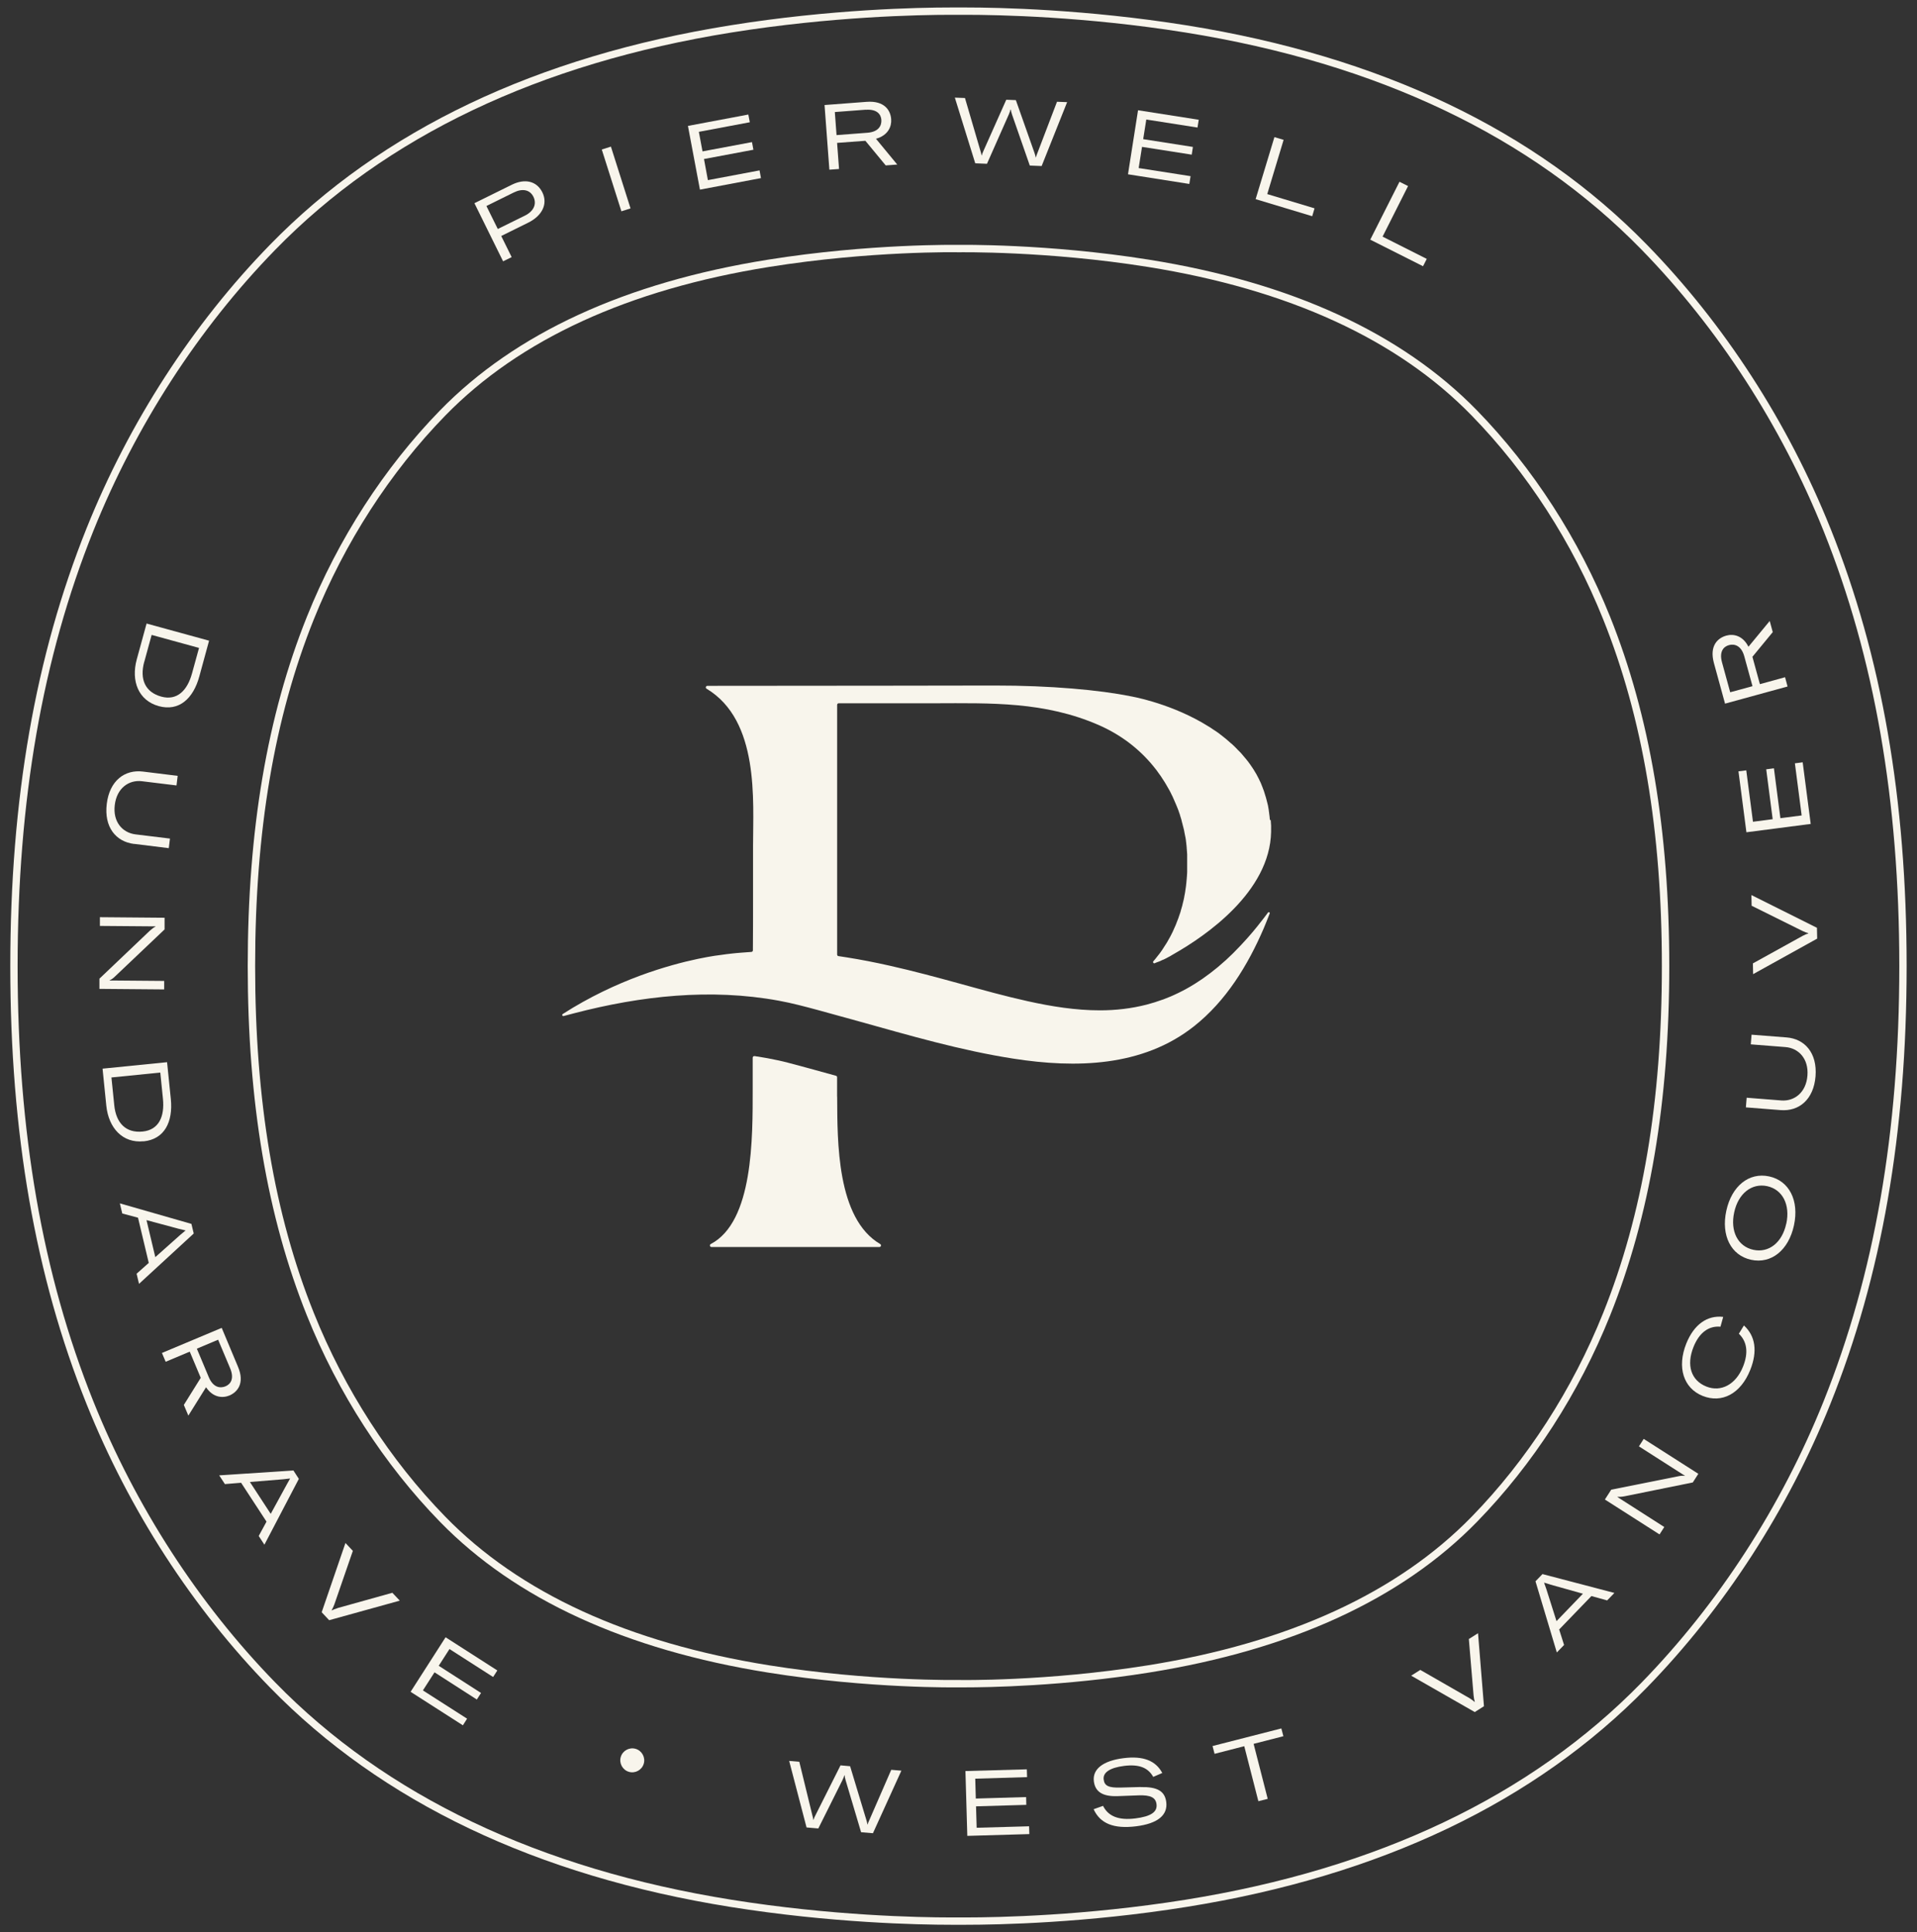
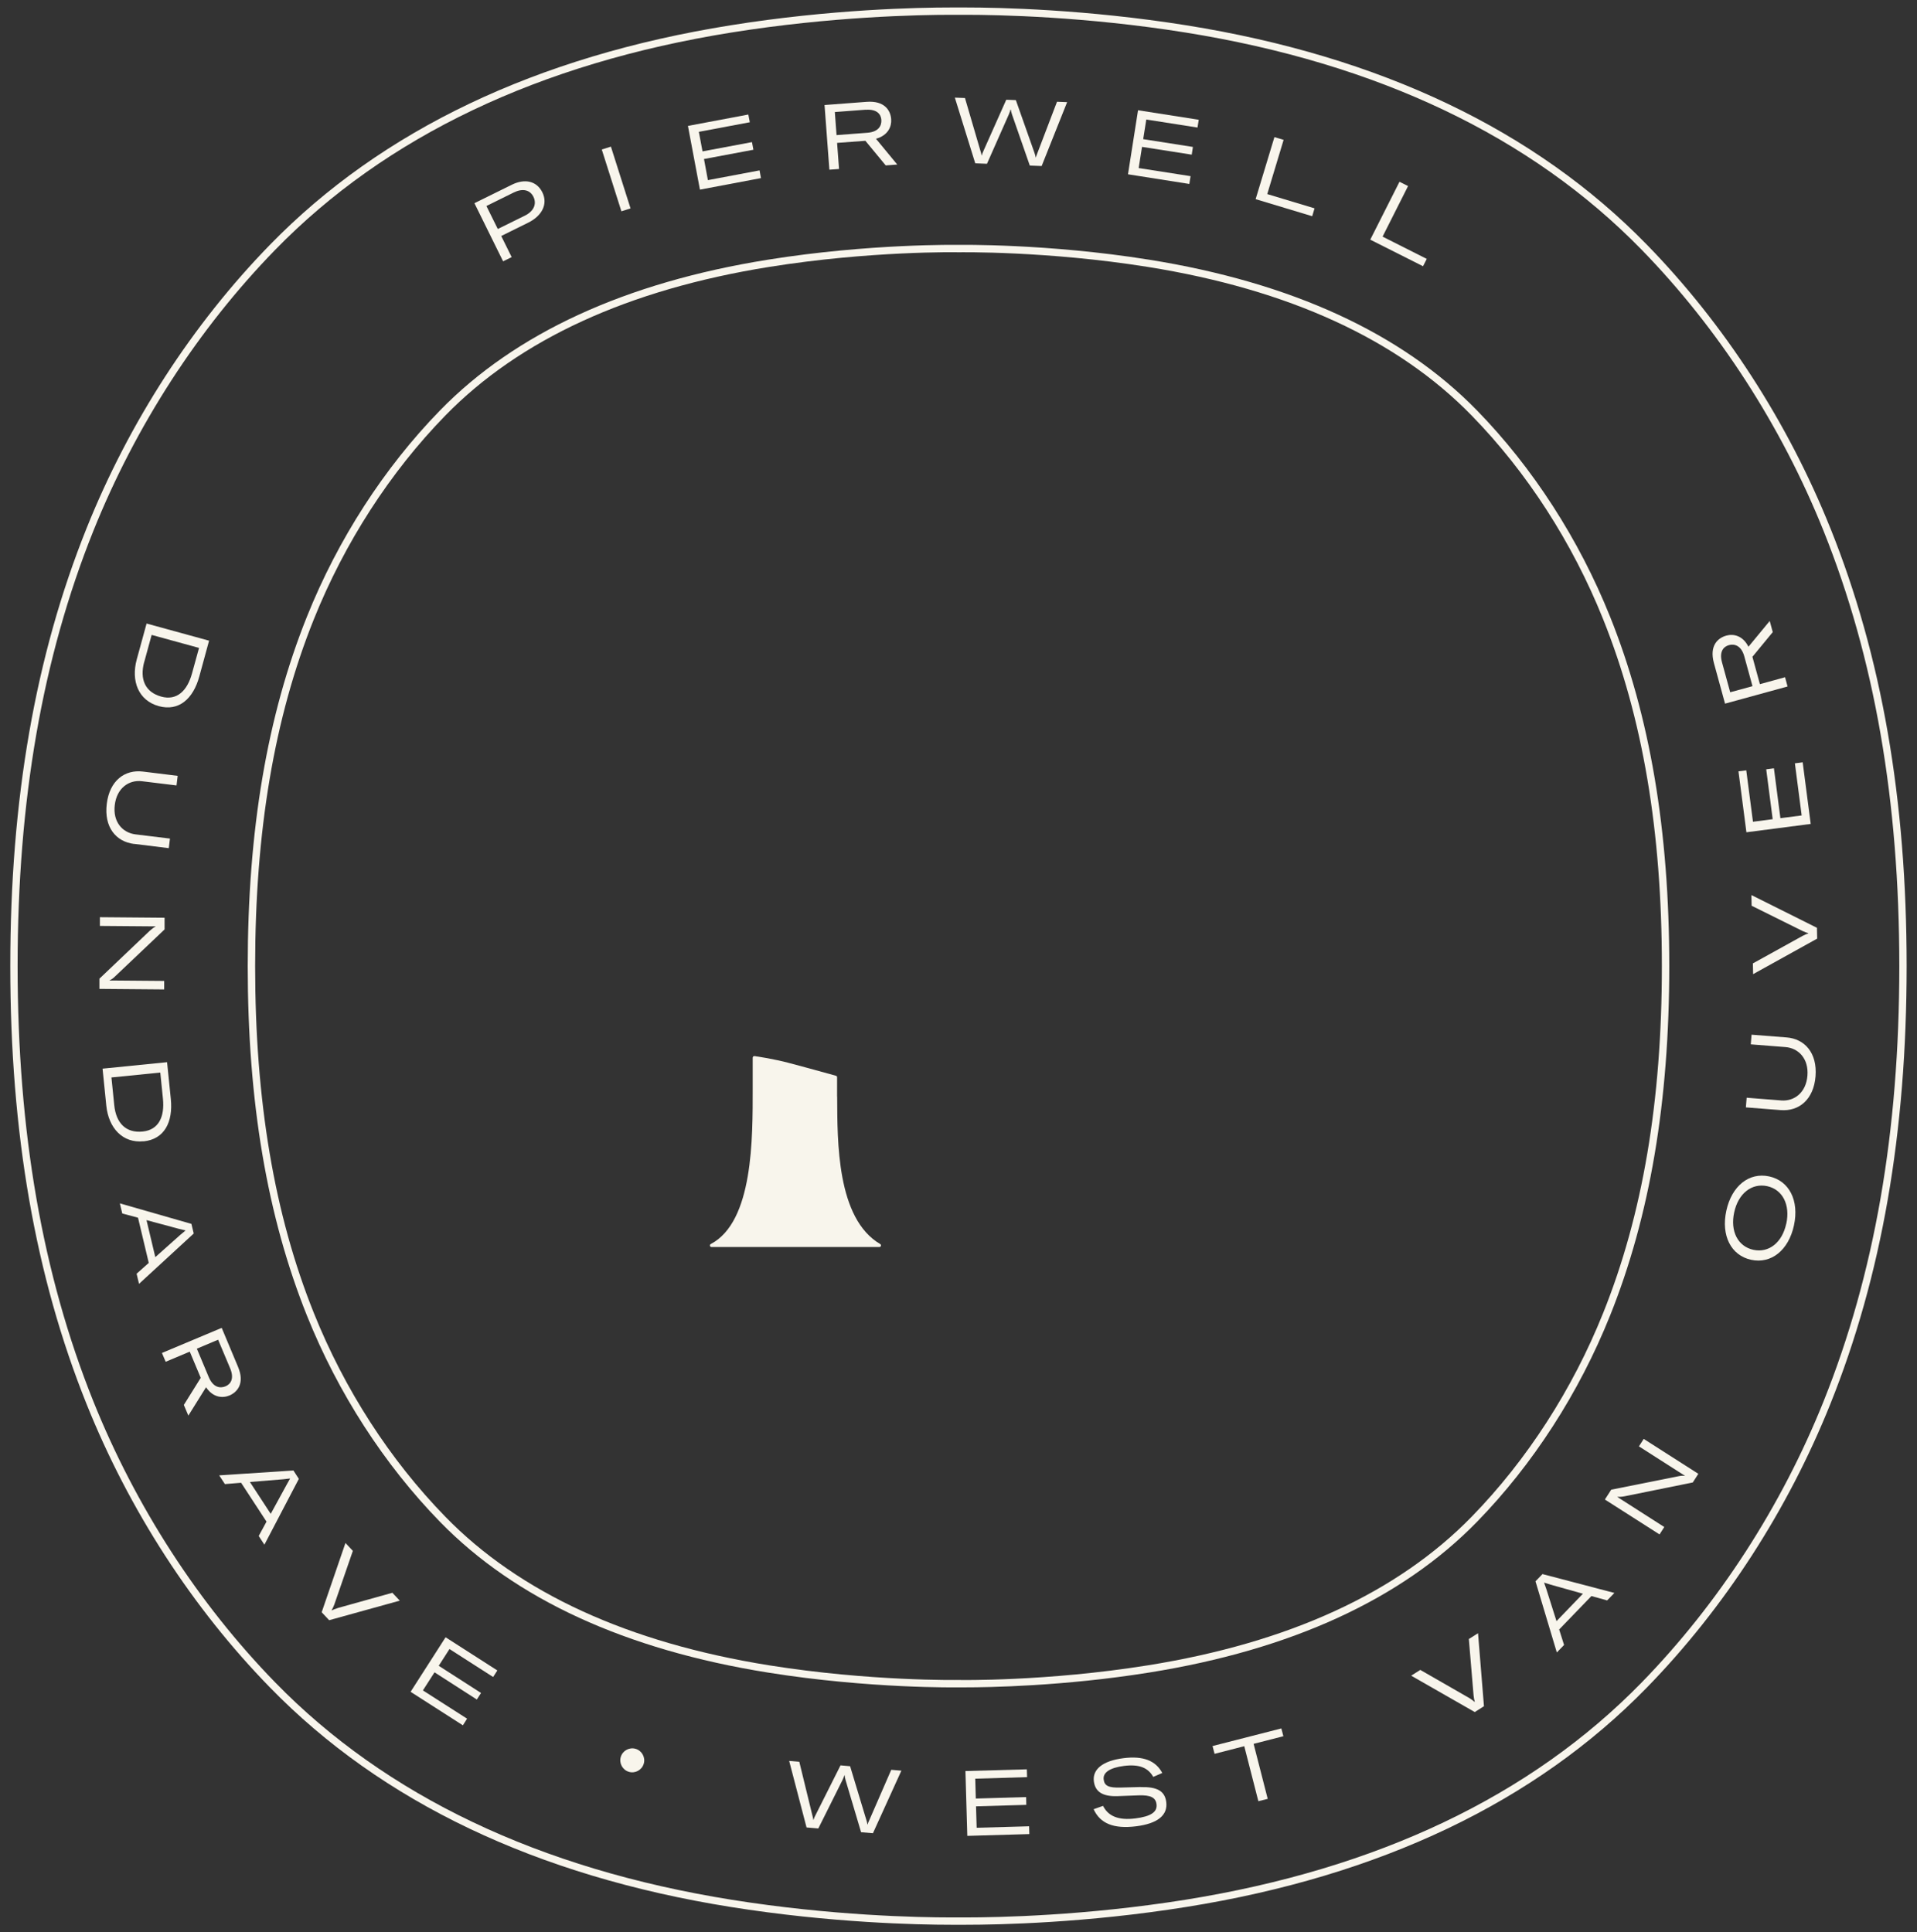
<svg xmlns="http://www.w3.org/2000/svg" id="Layer_1" viewBox="0 0 246 248">
  <rect x="0" y="0" width="246" height="248" fill="#333333" stroke="none" />
  <defs>
    <style>.cls-1{fill:#f8f5ec;stroke-width:0px;}</style>
  </defs>
  <path class="cls-1" d="M234.88,67.79c-5.46-13.61-13.6-26.19-23.54-36.38-14.33-14.71-34.21-24.18-59.08-28.16-12.89-2.06-24.11-2.29-28.33-2.29-.38,0-.7,0-.93,0-.24,0-.56,0-.94,0-4.22,0-15.44.22-28.33,2.29-24.87,3.98-44.75,13.45-59.08,28.16-9.94,10.2-18.08,22.78-23.54,36.39C4.53,84.21,1.32,102.6,1.32,124s3.2,39.79,9.79,56.21c5.46,13.61,13.6,26.19,23.54,36.38,14.33,14.71,34.21,24.18,59.08,28.16,12.89,2.06,24.11,2.29,28.33,2.29.38,0,.7,0,.93,0,.24,0,.56,0,.94,0,4.22,0,15.44-.22,28.33-2.29,24.87-3.98,44.75-13.45,59.08-28.16,9.94-10.2,18.08-22.78,23.54-36.39,6.59-16.42,9.79-34.8,9.79-56.21s-3.2-39.79-9.79-56.21ZM234.01,179.86c-5.41,13.49-13.49,25.97-23.34,36.08-14.19,14.56-33.89,23.94-58.56,27.89-12.83,2.05-23.98,2.27-28.18,2.27-.38,0-.69,0-.94,0-.24,0-.55,0-.93,0-4.2,0-15.36-.22-28.18-2.27-24.67-3.95-44.37-13.33-58.56-27.89-9.85-10.11-17.92-22.59-23.34-36.08-6.54-16.31-9.72-34.58-9.72-55.86s3.18-39.55,9.72-55.86c5.42-13.49,13.49-25.97,23.34-36.08,14.19-14.56,33.89-23.94,58.56-27.89,12.82-2.05,23.98-2.27,28.18-2.27.38,0,.69,0,.94,0,.24,0,.55,0,.93,0,4.2,0,15.36.22,28.18,2.27,24.67,3.95,44.37,13.33,58.56,27.89,9.85,10.11,17.92,22.59,23.34,36.08,6.54,16.31,9.72,34.58,9.72,55.86s-3.18,39.55-9.72,55.86Z" />
  <path class="cls-1" d="M206.61,168.86c5.11-12.74,7.6-27.42,7.6-44.86s-2.49-32.12-7.6-44.86c-3.99-9.94-9.9-19.1-17.08-26.47-9.66-9.91-23.82-16.42-42.08-19.34-13.06-2.09-24.35-1.9-24.44-1.9-.11,0-11.4-.19-24.46,1.9-18.26,2.92-32.42,9.43-42.08,19.34-7.18,7.37-13.09,16.52-17.08,26.47-5.11,12.74-7.6,27.42-7.6,44.86s2.49,32.12,7.6,44.86c3.99,9.94,9.9,19.1,17.08,26.47,9.66,9.91,23.82,16.42,42.08,19.34,13.06,2.09,24.35,1.9,24.44,1.9.02,0,.32,0,.86,0,2.88,0,12.61-.14,23.6-1.9,18.26-2.92,32.42-9.43,42.08-19.34,7.18-7.37,13.09-16.52,17.08-26.47ZM147.3,213.74c-12.98,2.08-24.18,1.89-24.31,1.88-.11,0-11.32.19-24.29-1.88-18.06-2.89-32.04-9.3-41.55-19.07-7.1-7.28-12.94-16.33-16.88-26.16-5.07-12.63-7.53-27.19-7.53-44.51s2.46-31.88,7.53-44.51c3.95-9.83,9.78-18.88,16.88-26.16,9.52-9.76,23.5-16.18,41.55-19.07,12.98-2.08,24.18-1.89,24.31-1.88.11,0,11.32-.19,24.29,1.88,18.06,2.89,32.04,9.3,41.55,19.07,7.1,7.28,12.94,16.33,16.88,26.16,5.07,12.63,7.53,27.19,7.53,44.51s-2.46,31.88-7.53,44.51c-3.94,9.83-9.78,18.88-16.88,26.16-9.51,9.76-23.5,16.18-41.55,19.07Z" />
  <path class="cls-1" d="M107.42,140.76v-1.74s0-.76,0-.76c0-.09-.06-.17-.15-.19-.61-.17-1.23-.34-1.85-.51-1.39-.38-2.79-.77-4.21-1.14-.43-.11-.85-.22-1.28-.31l-.25-.05c-.36-.08-.75-.16-1.14-.23l-.11-.02c-.4-.07-.82-.14-1.23-.21h-.06c-.11-.03-.21-.04-.32-.05-.12-.02-.23.08-.23.2,0,1.31,0,2.62,0,3.93,0,6.38.09,17.12-5.38,19.99-.19.1-.12.38.09.38h21.55c.21,0,.28-.27.1-.38-5.59-3.28-5.49-13.17-5.52-18.89Z" />
-   <path class="cls-1" d="M162.96,105.25c-.02-.31-.06-.61-.1-.9,0,0,0-.02,0-.02-.01-.09-.03-.18-.04-.27,0-.01,0-.03,0-.04-.01-.08-.03-.16-.04-.24,0-.02,0-.04-.01-.06-.01-.08-.03-.15-.04-.23,0-.02,0-.04-.01-.07-.01-.07-.03-.14-.05-.21,0-.02-.01-.05-.02-.07-.02-.07-.03-.14-.05-.21,0-.02-.01-.05-.02-.07-.02-.07-.03-.13-.05-.2,0-.02-.01-.05-.02-.07-.02-.07-.04-.13-.05-.19,0-.03-.01-.05-.02-.07-.02-.06-.04-.13-.06-.19,0-.02-.02-.05-.02-.07-.02-.06-.04-.13-.06-.19,0-.02-.02-.05-.02-.07-.02-.06-.04-.13-.06-.19,0-.02-.02-.05-.02-.07-.02-.06-.05-.12-.07-.19,0-.02-.02-.04-.03-.07-.02-.06-.05-.13-.07-.19,0-.02-.02-.04-.02-.06-.03-.06-.05-.13-.08-.19,0-.02-.02-.04-.02-.06-.03-.07-.06-.13-.08-.2,0-.02-.01-.03-.02-.05-.03-.07-.06-.14-.09-.2,0-.01-.01-.02-.02-.04-.03-.07-.07-.15-.11-.22,0,0,0-.01,0-.02-.23-.48-.49-.93-.77-1.37,0,0-.01-.02-.02-.02-.04-.06-.08-.13-.12-.19,0-.01-.02-.03-.03-.04-.04-.06-.08-.11-.12-.17-.01-.02-.02-.03-.03-.05-.04-.05-.07-.11-.11-.16-.01-.02-.03-.04-.04-.05-.04-.05-.07-.1-.11-.15-.01-.02-.03-.04-.04-.06-.04-.05-.07-.1-.11-.14-.02-.02-.03-.04-.05-.06-.04-.05-.07-.09-.11-.14-.02-.02-.03-.04-.05-.06-.04-.04-.07-.09-.11-.13-.02-.02-.03-.04-.05-.06-.04-.04-.07-.09-.11-.13-.02-.02-.04-.04-.05-.06-.04-.04-.07-.09-.11-.13-.02-.02-.04-.04-.05-.06-.04-.04-.07-.08-.11-.13-.02-.02-.04-.04-.06-.06-.04-.04-.08-.08-.11-.12-.02-.02-.04-.04-.06-.06-.04-.04-.08-.08-.12-.12-.02-.02-.04-.04-.06-.06-.04-.04-.08-.08-.12-.12-.02-.02-.04-.04-.05-.06-.04-.04-.08-.08-.12-.12-.02-.02-.03-.03-.05-.05-.04-.04-.09-.08-.13-.13-.02-.02-.03-.03-.05-.05-.05-.04-.09-.09-.14-.13-.01-.01-.03-.03-.04-.04-.05-.05-.1-.1-.16-.14,0,0-.02-.02-.03-.02-.18-.17-.37-.33-.56-.49,0,0-.01-.01-.02-.02-.06-.05-.11-.09-.17-.14-.02-.01-.03-.03-.05-.04-.05-.04-.09-.07-.14-.11-.02-.02-.04-.03-.06-.05-.04-.03-.08-.07-.13-.1-.02-.02-.05-.04-.07-.06-.04-.03-.08-.06-.12-.09-.03-.02-.05-.04-.08-.06-.04-.03-.08-.06-.11-.09-.03-.02-.05-.04-.08-.06-.04-.03-.07-.05-.11-.08-.03-.02-.06-.04-.09-.06-.04-.03-.07-.05-.11-.08-.03-.02-.06-.04-.09-.06-.04-.02-.07-.05-.11-.07-.03-.02-.06-.04-.09-.06-.04-.02-.07-.05-.11-.07-.03-.02-.06-.04-.09-.06-.03-.02-.07-.05-.1-.07-.03-.02-.06-.04-.09-.06-.03-.02-.07-.04-.1-.07-.03-.02-.06-.04-.1-.06-.03-.02-.07-.04-.1-.06-.03-.02-.06-.04-.1-.06-.03-.02-.07-.04-.1-.06-.03-.02-.07-.04-.1-.06-.03-.02-.07-.04-.1-.06-.03-.02-.07-.04-.1-.06-.03-.02-.07-.04-.1-.06-.03-.02-.07-.04-.1-.06-.03-.02-.06-.04-.1-.06-.03-.02-.07-.04-.1-.06,0,0-.01,0-.02-.01,0,0,0,0,0,0-4.55-2.59-9.16-3.35-9.16-3.35-3.88-.79-10.24-1.38-17.41-1.37,0,0-13.56.02-13.56.02l-23.29.02c-.2,0-.28.27-.1.37,6.8,4.08,5.96,14.36,5.96,20.15,0,2.25,0,4.48,0,6.72,0,2.24,0,4.48-.02,6.71,0,.11-.08.19-.19.2-.44.03-.89.06-1.34.1-.2.02-.4.03-.6.05-.19.02-.39.04-.58.06-.47.05-.93.11-1.4.18,0,0-4.43.46-10.38,2.66-3.04,1.13-6.47,2.71-9.91,4.92-.14.09-.04.3.11.26.47-.13.91-.23,1.37-.36,8.56-2.23,17.47-3.22,26.24-1.61,1.7.31,3.38.76,5.05,1.21,1.72.47,3.44.94,5.15,1.42,6.57,1.83,13.16,3.76,19.92,4.81,7.98,1.24,16.56,1.07,23.16-4.15,4.11-3.24,6.92-7.84,8.96-12.59.21-.49.52-1.28.76-1.89.05-.14-.13-.24-.22-.12l-.33.44c-.07.1-.15.19-.22.29-.28.37-.57.73-.85,1.08-.02.02-.03.04-.05.06-.3.37-.6.73-.9,1.07-.07.08-.14.16-.2.23-.28.31-.55.62-.83.91-.03.03-.05.06-.08.09-.3.32-.61.64-.91.94-.06.06-.11.11-.17.17-.28.27-.56.54-.83.79-.03.03-.06.06-.09.08-.31.28-.62.55-.93.81-.04.03-.08.07-.12.1-.29.24-.58.47-.87.69-.03.02-.05.04-.08.06-.32.24-.64.47-.96.7-.02.01-.04.03-.06.04-.31.21-.62.41-.93.61-.02.01-.04.03-.07.04-.65.41-1.31.77-1.97,1.09-.02,0-.03.02-.04.02-.67.33-1.33.61-2,.86,0,0-.01,0-.02,0-.68.25-1.36.46-2.04.64-1.98.51-3.99.74-6.03.74-3.11,0-6.21-.5-9.24-1.17-2.94-.65-5.84-1.46-8.74-2.26-2.99-.82-5.99-1.63-9.03-2.31-1.82-.41-3.65-.77-5.49-1.06-.34-.05-.69-.11-1.04-.16-.1-.01-.17-.1-.17-.2v-32.05c0-.11.09-.2.2-.2,0,0,6.32,0,6.32,0h.33c2.58,0,4.91,0,4.92,0,.24,0,.48,0,.72,0,0,0,0,0,0,0,7.29-.02,14.13-.23,21.07,2.79,2.88,1.26,5.21,3.08,6.99,5.25.12.14.24.29.35.44.01.02.02.03.04.05.03.04.07.09.1.13.01.02.03.04.04.06.03.05.07.09.1.14,0,.01.02.02.02.03.07.1.14.19.21.29,0,.01.02.03.03.04.03.05.06.09.1.14.01.02.03.04.04.06.03.05.06.09.09.14.01.02.02.03.03.05.07.11.14.21.21.32,0,0,0,0,0,0,.03.05.06.1.09.14.01.02.03.04.04.06.03.05.06.09.08.14.01.02.03.04.04.06.09.15.18.31.27.47.01.02.02.04.04.07.03.05.05.09.08.14.01.02.03.05.04.07.03.05.05.1.08.14,0,0,0,.02.01.02.05.1.11.2.16.31.01.02.02.05.03.07.02.05.05.09.07.14.01.03.03.05.04.08.02.05.04.09.07.14.01.02.02.05.03.07.04.09.08.18.12.27.01.02.02.05.03.07.02.05.04.09.06.14.01.03.02.06.04.09.02.05.04.09.06.14.01.03.02.06.04.09.04.09.07.17.11.26,0,.02.02.05.03.07.02.04.03.09.05.13.01.03.02.06.04.09.02.04.03.09.05.13.01.03.02.07.04.1.02.04.03.09.05.13.01.04.03.08.04.12.02.07.05.14.07.21.01.03.02.07.04.1.01.04.03.09.04.13.01.04.02.07.03.11.01.04.03.08.04.13.01.04.03.09.04.13.02.06.04.13.06.19.01.04.02.08.03.12.01.04.02.08.03.12.01.04.02.08.03.12.01.04.02.08.03.12.01.05.02.09.04.14.01.06.03.11.04.17.01.05.02.1.04.15,0,.04.02.08.03.11,0,.04.02.09.03.13,0,.04.02.08.03.11.01.05.02.1.03.14,0,.03.01.07.02.1.02.07.03.15.04.22,0,.03.01.07.02.1,0,.05.02.1.03.14,0,.04.01.07.02.11,0,.05.02.1.03.15,0,.03.01.06.02.09.01.08.02.15.04.23,0,.03,0,.06.01.08,0,.05.02.11.02.16,0,.03,0,.07.01.1,0,.05.01.11.02.16,0,.03,0,.06.01.09,0,.08.02.16.03.24,0,.02,0,.04,0,.05,0,.07.01.13.02.2,0,.03,0,.06,0,.09,0,.06.01.11.02.17,0,.03,0,.06,0,.09,0,.07.01.14.02.22,0,.01,0,.02,0,.03,0,.08.01.16.02.25,0,.03,0,.05,0,.08,0,.06,0,.12,0,.18,0,.03,0,.05,0,.08,0,.07,0,.14,0,.21,0,.01,0,.03,0,.04,0,.08,0,.17,0,.25,0,.02,0,.04,0,.06,0,.07,0,.13,0,.2,0,.02,0,.05,0,.07,0,.07,0,.14,0,.2,0,.02,0,.03,0,.05,0,.09,0,.17,0,.26,0,0,0,.02,0,.03,0,.08,0,.15,0,.23,0,.02,0,.04,0,.06,0,.07,0,.14,0,.21,0,.02,0,.03,0,.05,0,.17-.02.34-.03.51,0,.02,0,.03,0,.05,0,.07-.01.14-.02.21,0,.02,0,.03,0,.05-.02.17-.03.34-.05.52,0,.01,0,.02,0,.04,0,.07-.02.15-.03.22,0,.02,0,.03,0,.05-.01.08-.02.17-.03.25,0,0,0,0,0,0-.01.09-.03.18-.04.27,0,0,0,0,0,.01-.01.08-.03.16-.04.24,0,.01,0,.03,0,.04-.01.08-.03.16-.04.24,0,0,0,0,0,.01-.03.17-.07.35-.1.52,0,.01,0,.02,0,.03-.02.08-.03.16-.05.23v.02c-.04.17-.09.35-.13.52,0,0,0,.02,0,.02-.02.08-.04.16-.06.23,0,0,0,.02,0,.03-.05.17-.1.34-.15.51h0c-.02.09-.05.17-.07.25v.03c-.09.25-.17.5-.26.75,0,0,0,.02,0,.02-.09.25-.19.5-.29.74,0,0,0,.01,0,.02-.03.08-.07.16-.1.23,0,0,0,0,0,.01-.07.16-.14.33-.22.49,0,0,0,0,0,.01-.04.08-.07.15-.11.23,0,0,0,.01,0,.02-.08.16-.16.32-.24.48,0,0,0,0,0,0-.04.08-.08.15-.12.23,0,0,0,.01-.01.02-.13.23-.26.46-.39.69,0,0,0,.01-.01.02-.04.07-.09.15-.14.22,0,0,0,0,0,0-.09.15-.19.3-.29.45,0,0,0,.01-.01.02-.05.07-.09.14-.14.21,0,0,0,0,0,.01-.1.15-.2.29-.31.44,0,0,0,0-.01.01-.05.07-.1.13-.15.2,0,0-.01.01-.02.02-.11.14-.22.28-.33.42,0,0,0,0,0,0-.05.07-.11.13-.16.2,0,0-.01.02-.02.02-.06.07-.11.13-.17.2-.11.13.03.31.18.25.05-.02.11-.04.16-.07,0,0,0,0,0,0,.04-.02.08-.03.12-.05,0,0,0,0,.01,0,.02,0,.04-.02.05-.02.02-.01.05-.02.07-.03,0,0,.01,0,.02,0,.02-.01.05-.02.07-.03,0,0,0,0,.01,0h0s0,0,0,0c0,0,0,0,0,0,.04-.02.08-.03.12-.05,0,0,.02,0,.03-.01.04-.02.07-.03.11-.05.01,0,.03-.01.04-.02.03-.01.06-.03.08-.04.02-.01.05-.02.07-.03.02-.01.04-.02.06-.03.02,0,.03-.01.05-.02h.02s0,0,0,0h0s0,0,0,0h0s0,0,0,0l.09-.04c.07-.03.13-.07.2-.1,0,0,0,0,0,0,.06-.03.12-.06.18-.09.01,0,.02-.01.03-.02.05-.03.1-.05.15-.08.01,0,.03-.02.04-.02.05-.03.1-.05.15-.08.01,0,.03-.02.04-.02.05-.03.1-.06.15-.09.01,0,.02-.01.03-.02.06-.03.12-.07.17-.1,0,0,0,0,0,0,.06-.04.13-.08.19-.11,3.95-2.25,12.28-7.91,12.42-15.65h0s0-.01,0-.02c.02-.5,0-1-.05-1.5Z" />
  <path class="cls-1" d="M20.37,90.63c2.59.71,4.43-.95,5.21-3.82l1.25-4.58-8.02-2.2-1.26,4.6c-.76,2.79.22,5.28,2.82,6ZM18.52,84.93l.94-3.44,6.08,1.67-.9,3.27c-.6,2.2-1.92,3.53-3.94,2.98-2.08-.57-2.8-2.24-2.19-4.47Z" />
  <path class="cls-1" d="M17.21,108.31l4.45.55.15-1.23-4.42-.54c-1.69-.21-2.93-1.62-2.66-3.78.26-2.16,1.81-3.25,3.5-3.04l4.42.54.15-1.23-4.45-.55c-2.34-.29-4.29,1.16-4.65,4.15-.36,2.97,1.16,4.85,3.51,5.14Z" />
  <path class="cls-1" d="M21.07,125.9l-6-.05h-1.01s0-.03,0-.03c.26-.1.51-.3.78-.57l6.28-5.96v-1.5s-8.3-.07-8.3-.07v1.12s6.2.05,6.2.05h.93s0,.04,0,.04c-.21.1-.48.3-.74.54l-6.45,6.14v1.31s8.31.07,8.31.07v-1.11Z" />
  <path class="cls-1" d="M18.43,146.49c2.67-.27,3.79-2.48,3.49-5.44l-.48-4.72-8.28.83.48,4.74c.29,2.88,2.1,4.85,4.78,4.58ZM14.66,141.83l-.36-3.54,6.27-.63.34,3.37c.23,2.27-.52,3.99-2.6,4.2-2.15.22-3.42-1.08-3.65-3.39Z" />
  <path class="cls-1" d="M24.55,157.08l-9.17-2.63.31,1.3,2.02.54,1.38,5.8-1.56,1.39.31,1.3,7.02-6.46-.3-1.25ZM23.14,158.49l-3.21,2.86-1.13-4.75,4.16,1.12c.22.06.59.14.84.2v.02c-.2.17-.49.41-.66.55Z" />
  <path class="cls-1" d="M29.42,179.12c1.04-.44,2.02-1.56,1.12-3.7l-2.09-4.99-7.67,3.22.48,1.13,3.09-1.3,1.41,3.36-2.17,3.48.58,1.37,2.27-3.64c.91,1.36,2.15,1.41,3,1.06ZM26.79,176.75l-1.53-3.65,2.73-1.15,1.54,3.66c.57,1.36.05,2.05-.59,2.32-.67.28-1.58.18-2.15-1.18Z" />
  <path class="cls-1" d="M28.13,189.36l.73,1.12,2.08-.17,3.26,4.99-1,1.84.73,1.12,4.42-8.45-.7-1.08-9.52.63ZM36.8,190.53l-2.06,3.77-2.67-4.09,4.29-.35c.22-.02.6-.07.86-.1v.02c-.12.23-.31.55-.42.75Z" />
  <path class="cls-1" d="M43.32,206.4c-.33.11-.54.18-.74.29l-.02-.03c.12-.2.21-.39.34-.72l2.38-6.89-.95-1.01-3.05,8.89.96,1.02,9.06-2.51-.95-1.01-7.02,1.96Z" />
  <polygon class="cls-1" points="52.69 217.14 59.4 221.44 59.94 220.59 54.27 216.96 55.76 214.64 61.19 218.13 61.73 217.29 56.3 213.8 57.68 211.65 63.28 215.24 63.82 214.4 57.18 210.14 52.69 217.14" />
  <path class="cls-1" d="M81.57,224.46c-.81-.24-1.67.23-1.91,1.04-.24.81.23,1.67,1.04,1.91s1.67-.23,1.91-1.04c.24-.81-.23-1.67-1.04-1.91Z" />
  <path class="cls-1" d="M111.57,233.58c-.09.2-.19.42-.24.59h-.02c-.02-.18-.08-.42-.15-.63l-2.07-6.85-1.23-.11-3.21,6.39c-.1.19-.21.42-.25.59h-.04c0-.18-.08-.41-.13-.63l-1.66-6.81-1.3-.11,2.23,8.54,1.51.13,3.1-6.21c.11-.24.22-.48.23-.6h.06c-.01.13.05.39.12.64l1.98,6.65,1.52.13,3.65-8.03-1.3-.11-2.8,6.43Z" />
  <polygon class="cls-1" points="125.33 234.59 125.25 231.84 131.7 231.65 131.68 230.65 125.22 230.84 125.15 228.29 131.8 228.09 131.77 227.09 123.89 227.31 124.13 235.63 132.09 235.4 132.06 234.4 125.33 234.59" />
  <path class="cls-1" d="M146.38,229.36l-2.58.07c-1.52.04-2.07-.21-2.17-1.03-.12-.91.81-1.52,2.62-1.75,1.99-.25,3.1.27,3.74,1.41l1.16-.5c-.84-1.57-2.42-2.23-4.99-1.9-2.63.33-3.99,1.42-3.79,2.97.17,1.36,1.15,1.97,3.06,1.9l2.69-.1c1.52-.05,2.18.27,2.29,1.13.13,1.01-.73,1.58-2.72,1.83-2.15.27-3.48-.28-4.14-1.61l-1.21.43c.84,1.84,2.58,2.55,5.46,2.19,2.78-.35,4.07-1.44,3.86-3.11-.18-1.42-1.17-1.97-3.29-1.92Z" />
  <polygon class="cls-1" points="164.43 221.84 155.6 224.1 155.86 225.1 159.67 224.12 161.48 231.18 162.68 230.88 160.87 223.82 164.69 222.84 164.43 221.84" />
  <path class="cls-1" d="M188.49,210.36l.61,7.27c.04.35.08.56.15.78l-.03.02c-.17-.16-.35-.28-.64-.47l-6.32-3.63-1.17.74,8.16,4.67,1.18-.75-.76-9.37-1.17.74Z" />
  <path class="cls-1" d="M197.04,202.95l2.74,9.14.93-.96-.63-1.99,4.14-4.29,2.02.56.93-.96-9.23-2.42-.9.93ZM198.16,203.13c.25.08.61.2.83.26l4.14,1.16-3.39,3.52-1.3-4.1c-.07-.21-.2-.57-.29-.82l.02-.02Z" />
  <path class="cls-1" d="M210.32,185.64l5.05,3.23.85.54v.02c-.29-.05-.6-.01-.97.07l-8.49,1.7-.81,1.26,7.01,4.48.61-.95-5.23-3.35-.78-.5.02-.03c.23.02.57,0,.92-.07l8.73-1.77.71-1.11-7.01-4.48-.6.94Z" />
-   <path class="cls-1" d="M223.79,170.12l-.65,1.06c1.05,1.01,1.25,2.43.54,4.21-.92,2.31-2.83,3.32-4.71,2.57-1.96-.78-2.59-2.73-1.65-5.08.73-1.83,1.95-2.74,3.46-2.6l.35-1.26c-2.05-.24-3.76.98-4.74,3.43-1.21,3.04-.36,5.72,2.1,6.71,2.48.99,4.89-.28,6.11-3.33.96-2.4.66-4.37-.81-5.71Z" />
  <path class="cls-1" d="M227.03,150.99c-2.59-.56-4.81,1.23-5.5,4.41-.69,3.18.6,5.73,3.18,6.29,2.59.56,4.81-1.23,5.5-4.41.69-3.18-.6-5.73-3.18-6.29ZM229.22,157.06c-.52,2.43-2.24,3.78-4.22,3.35-1.98-.43-2.99-2.37-2.46-4.8.52-2.43,2.25-3.79,4.23-3.37,1.98.43,2.98,2.38,2.46,4.81Z" />
  <path class="cls-1" d="M229.24,133.15l-4.47-.35-.1,1.24,4.44.35c1.69.13,3,1.49,2.83,3.66-.17,2.17-1.67,3.32-3.36,3.19l-4.44-.35-.1,1.24,4.47.35c2.35.18,4.23-1.35,4.47-4.35.23-2.98-1.38-4.8-3.73-4.98Z" />
  <path class="cls-1" d="M224.75,114.87l.03,1.38,6.53,3.24c.32.15.52.22.74.28v.04c-.22.06-.42.15-.73.31l-6.38,3.53.03,1.38,8.22-4.56-.03-1.39-8.41-4.2Z" />
  <polygon class="cls-1" points="228.47 105.01 227.64 98.61 226.65 98.74 227.48 105.14 224.95 105.47 224.09 98.87 223.09 99 224.11 106.82 232.36 105.75 231.33 97.84 230.33 97.97 231.2 104.66 228.47 105.01" />
  <path class="cls-1" d="M221.37,90.31l8.02-2.2-.32-1.19-3.23.89-.96-3.51,2.61-3.17-.39-1.43-2.73,3.31c-.73-1.46-1.95-1.68-2.84-1.43-1.08.3-2.2,1.28-1.59,3.52l1.43,5.22ZM221.86,82.8c.7-.19,1.59.03,1.98,1.45l1.05,3.82-2.86.78-1.05-3.83c-.39-1.42.22-2.04.89-2.22Z" />
  <path class="cls-1" d="M65.66,33l-1.34-2.71,3.46-1.71c1.82-.9,2.54-2.43,1.82-3.89-.71-1.44-2.22-1.82-3.92-.98l-4.8,2.37,3.68,7.46,1.1-.54ZM62.42,26.44l3.5-1.73c1.13-.56,2.08-.36,2.53.54.46.94.04,1.86-1.08,2.42l-3.49,1.72-1.46-2.95Z" />
  <rect class="cls-1" x="78.45" y="18.81" width="1.23" height="8.32" transform="translate(-3.24 25.01) rotate(-17.62)" />
  <polygon class="cls-1" points="97.65 22.86 97.47 21.87 90.84 23.12 90.34 20.41 96.68 19.22 96.5 18.24 90.15 19.43 89.68 16.92 96.22 15.69 96.03 14.7 88.28 16.16 89.82 24.34 97.65 22.86" />
  <path class="cls-1" d="M107.67,21.68l-.25-3.34,3.63-.27,2.61,3.16,1.48-.11-2.73-3.31c1.58-.44,2.02-1.6,1.95-2.51-.08-1.12-.84-2.4-3.15-2.23l-5.4.41.62,8.3,1.23-.09ZM111.09,14.09c1.47-.11,1.96.6,2.01,1.29.05.72-.33,1.55-1.8,1.66l-3.95.3-.22-2.96,3.96-.3Z" />
  <path class="cls-1" d="M126.65,21.03l2.81-6.35c.1-.24.19-.48.2-.61h.06c0,.13.07.38.15.63l2.28,6.55,1.52.06,3.27-8.2-1.3-.05-2.5,6.55c-.08.21-.17.43-.21.6h-.02c-.03-.18-.1-.42-.17-.62l-2.38-6.74-1.23-.05-2.91,6.53c-.09.2-.19.43-.22.6h-.04c-.02-.18-.1-.4-.16-.62l-1.97-6.73-1.3-.05,2.62,8.43,1.51.06Z" />
  <polygon class="cls-1" points="152.78 22.61 146.12 21.57 146.55 18.85 152.93 19.85 153.08 18.86 146.7 17.86 147.1 15.34 153.67 16.37 153.83 15.37 146.04 14.15 144.75 22.37 152.62 23.61 152.78 22.61" />
  <polygon class="cls-1" points="168.69 26.74 162.62 24.91 164.72 17.95 163.54 17.6 161.13 25.56 168.39 27.75 168.69 26.74" />
  <polygon class="cls-1" points="183.09 33.23 177.42 30.37 180.69 23.88 179.59 23.33 175.84 30.76 182.61 34.17 183.09 33.23" />
</svg>